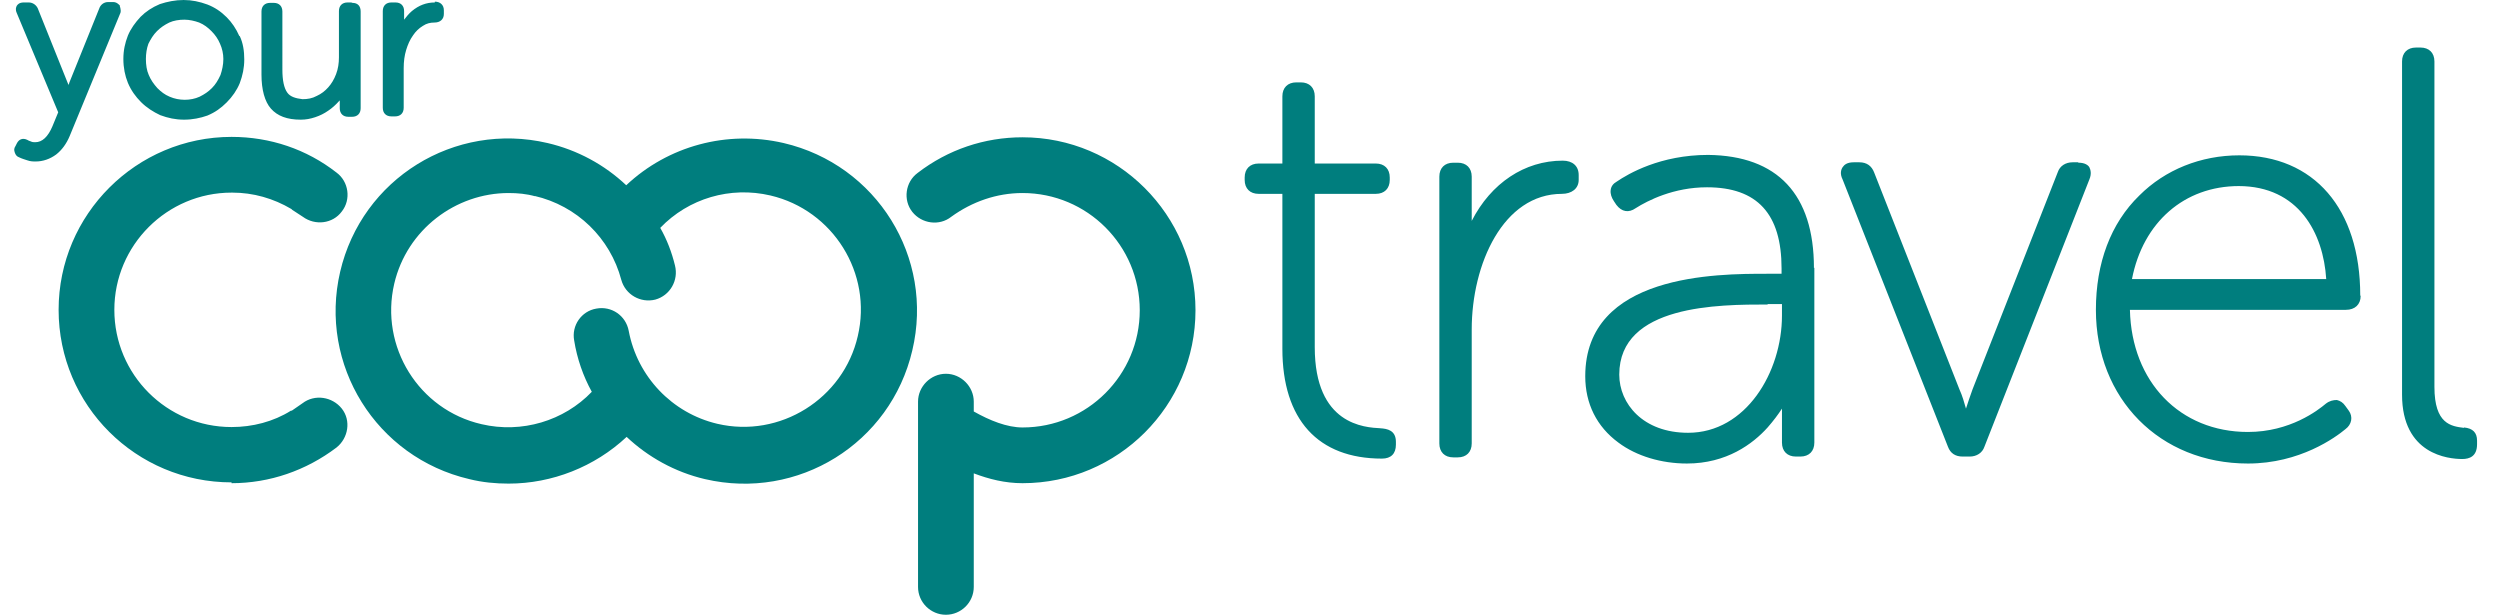
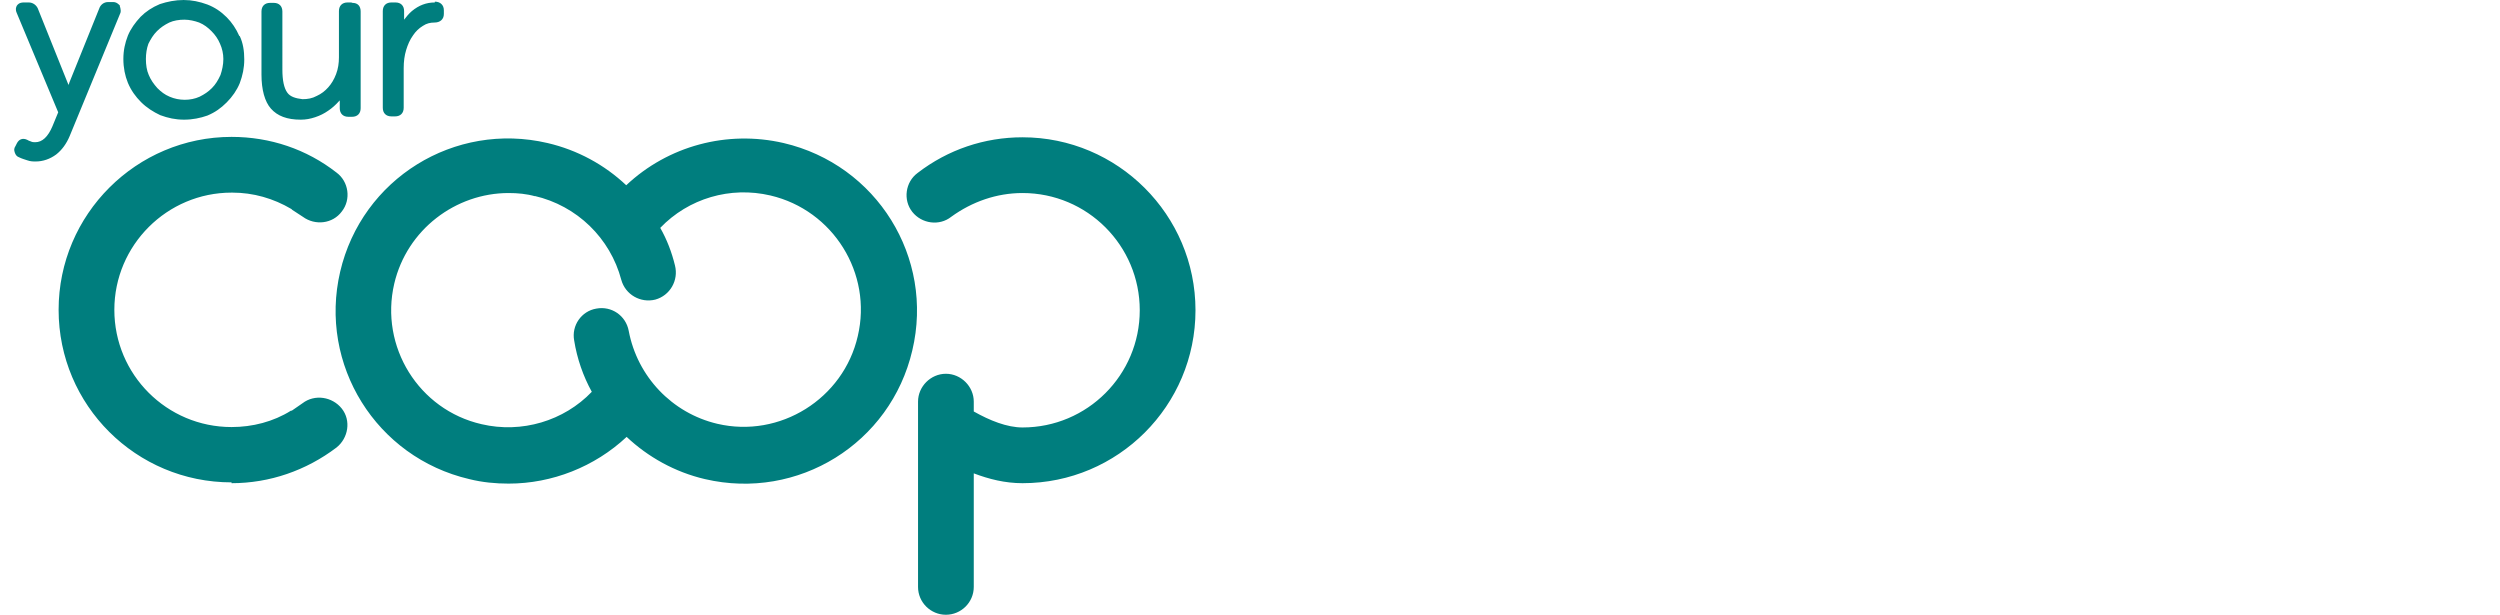
<svg xmlns="http://www.w3.org/2000/svg" id="Layer_1" width="61" height="15" viewBox="0 0 61 15">
  <defs>
    <style>.cls-1{fill:#007e7e;}</style>
  </defs>
  <g id="Page-1">
    <g id="home-page_your-co-op-travel-logo_77x19px">
      <path id="Shape" class="cls-1" d="M10.61.06c-.21,0-.39.07-.56.21-.07.06-.13.13-.19.21v-.21c0-.13-.08-.21-.21-.21h-.1c-.13,0-.21.08-.21.21v2.36c0,.13.08.21.21.21h.09c.13,0,.21-.08.21-.21v-.97c0-.16.02-.31.06-.44.04-.13.09-.25.17-.36.06-.09.14-.17.24-.23.09-.06.18-.08.28-.08.14,0,.23-.08.23-.21v-.09c0-.13-.09-.21-.22-.21M8.57.06h-.09c-.13,0-.21.08-.21.21v1.13c0,.14-.02.28-.07.41-.05.13-.11.23-.19.32-.08.09-.17.16-.28.21-.11.06-.22.08-.35.08-.17-.02-.3-.06-.37-.16-.08-.11-.12-.3-.12-.56V.28c0-.13-.08-.21-.21-.21h-.09c-.13,0-.21.08-.21.21v1.54c0,.37.08.66.23.83.16.18.39.27.73.27.12,0,.23-.02.35-.06.12-.04.22-.09.32-.16.09-.06.18-.14.26-.23,0,0,.02-.02.02-.02v.19c0,.13.08.21.21.21h.09c.13,0,.21-.08.21-.21V.28c0-.13-.07-.21-.2-.21M5.37,1.07c-.05-.12-.12-.22-.21-.31-.09-.09-.18-.16-.3-.21-.11-.04-.24-.07-.36-.07-.13,0-.26.02-.37.07-.12.06-.21.12-.3.21-.09.09-.15.19-.21.31-.04.11-.06.24-.06.37,0,.14.02.28.07.39.05.12.12.22.21.32.09.09.18.16.3.21.23.1.51.1.73,0,.12-.06.21-.12.3-.21.09-.09.15-.19.21-.32.04-.12.07-.25.07-.39,0-.13-.03-.26-.08-.37M5.85.88c.08.17.11.36.11.57s-.04.39-.11.58c-.07.17-.18.33-.32.47s-.28.24-.47.32c-.17.06-.36.1-.57.1s-.39-.04-.58-.11c-.17-.08-.33-.18-.47-.32-.13-.13-.24-.28-.32-.47-.07-.17-.11-.37-.11-.58s.04-.39.11-.57c.07-.17.18-.32.31-.46.13-.13.28-.23.47-.31.18-.06.38-.1.58-.1s.39.04.58.11c.18.07.33.17.47.31.13.13.23.28.31.46M2.92.14s.04.1.02.17l-1.24,3.01c-.08.19-.19.34-.33.45-.15.11-.32.17-.5.17-.06,0-.13,0-.21-.03-.06-.02-.13-.04-.19-.07-.06-.02-.09-.06-.11-.12-.02-.06-.02-.1.02-.16l.03-.06c.05-.1.14-.14.25-.09.03.02.06.03.09.04.04.02.07.02.11.02.17,0,.31-.13.42-.39l.14-.34L.41.32c-.04-.09-.02-.14,0-.18.02-.03.06-.08.17-.08h.12c.1,0,.18.06.22.14l.73,1.82s.02.04.02.06c0-.02.02-.04.02-.06L2.42.21c.03-.09.11-.16.22-.16h.12c.09,0,.14.06.17.09M13.06,4.79c-.21-.06-.43-.08-.65-.08-1.29,0-2.48.89-2.79,2.21-.36,1.54.6,3.08,2.13,3.43.98.23,2.01-.08,2.69-.79-.21-.38-.36-.81-.43-1.25-.07-.37.18-.72.54-.78.37-.07.72.17.79.54.21,1.12,1.06,2.01,2.16,2.27,1.53.36,3.08-.61,3.43-2.14.36-1.53-.6-3.07-2.13-3.43-.98-.23-2,.07-2.69.79.16.28.28.59.36.92.09.36-.12.73-.48.83-.36.09-.73-.12-.83-.48-.27-1.02-1.08-1.81-2.12-2.05M15.29,10.66c-.78.73-1.82,1.14-2.88,1.14-.32,0-.64-.03-.96-.11-2.27-.53-3.68-2.79-3.15-5.06.53-2.27,2.79-3.67,5.06-3.14.73.17,1.39.53,1.92,1.03,1.02-.96,2.46-1.35,3.84-1.03,2.27.53,3.68,2.79,3.14,5.06-.53,2.27-2.79,3.67-5.06,3.14-.73-.17-1.39-.54-1.91-1.03M23.76,14.32c0,.38-.31.68-.68.68s-.68-.3-.68-.68v-4.52c0-.37.31-.68.68-.68s.68.31.68.68v.24c.39.22.81.39,1.19.39,1.58,0,2.86-1.28,2.86-2.86s-1.28-2.86-2.86-2.86c-.63,0-1.23.21-1.74.58-.29.23-.72.17-.95-.12-.23-.29-.17-.73.13-.95.74-.57,1.63-.87,2.56-.87,2.32,0,4.22,1.89,4.22,4.22s-1.89,4.22-4.22,4.22c-.43,0-.82-.1-1.19-.24v2.77ZM5.65,11.79h0c.93,0,1.82-.31,2.56-.87.29-.23.36-.66.13-.95-.23-.29-.66-.36-.96-.13l-.26.18h-.02c-.43.27-.94.4-1.45.4h0c-1.58,0-2.86-1.28-2.86-2.86s1.29-2.86,2.86-2.86h.02c.51,0,1,.14,1.44.4l.02.02.26.17c.3.22.73.17.95-.13.23-.29.17-.73-.13-.95-.73-.57-1.62-.87-2.56-.87h0,0c-2.32,0-4.22,1.89-4.22,4.22s1.89,4.21,4.22,4.21c0,0,0,0,0,0Z" />
-       <path id="Shape-2" class="cls-1" d="M38.52,4.26v.13c0,.21-.17.34-.41.34-1.43,0-2.2,1.71-2.2,3.31v2.78c0,.21-.13.34-.34.34h-.11c-.21,0-.34-.13-.34-.34v-6.51c0-.21.13-.34.34-.34h.11c.21,0,.34.13.34.34v1.08c.47-.92,1.29-1.47,2.22-1.47.24,0,.39.13.39.35ZM44.27,6.53v4.27c0,.21-.13.34-.34.34h-.11c-.21,0-.34-.13-.34-.34v-.69c0-.06,0-.09,0-.14-.09.14-.21.3-.35.46-.36.4-1,.88-1.97.88-.62,0-1.23-.18-1.67-.51-.53-.39-.81-.95-.81-1.62,0-2.5,3.22-2.5,4.43-2.5h.36v-.13c0-1.33-.59-1.98-1.82-1.98-.81,0-1.44.32-1.74.51-.17.12-.34.09-.47-.08h0s-.06-.09-.06-.09c-.06-.09-.09-.18-.08-.27s.06-.16.15-.21c.28-.19,1.06-.65,2.23-.65,1.69.02,2.58.96,2.58,2.76ZM43.13,7.43c-1.18,0-3.62,0-3.62,1.71,0,.71.58,1.42,1.68,1.42,1.41,0,2.29-1.48,2.29-2.86v-.28h-.35ZM33.69,10.45c-.39-.02-1.61-.08-1.61-1.98v-3.74h1.49c.21,0,.34-.13.34-.34v-.06c0-.21-.13-.34-.34-.34h-1.49v-1.64c0-.21-.13-.34-.34-.34h-.11c-.21,0-.34.13-.34.34v1.64h-.58c-.21,0-.34.13-.34.34v.06c0,.21.13.34.34.34h.58v3.78c0,1.73.87,2.68,2.43,2.68.22,0,.34-.12.34-.34v-.07c0-.28-.21-.32-.38-.33ZM60.12,10.44c-.31-.04-.72-.09-.72-1V1.5c0-.21-.13-.34-.34-.34h-.11c-.21,0-.34.13-.34.34v8.13c0,1.46,1.13,1.57,1.47,1.57.17,0,.36-.06.36-.36v-.09c0-.19-.1-.3-.32-.32ZM50.7,3.96h-.13c-.17,0-.31.09-.36.24l-2.08,5.3c-.06.16-.11.32-.16.47-.04-.14-.09-.32-.16-.47l-2.08-5.29c-.06-.16-.18-.25-.36-.25h-.14c-.16,0-.23.06-.27.12-.04.06-.07.16,0,.3l2.57,6.52c.06.16.18.24.36.24h.17c.17,0,.31-.09.36-.24l2.56-6.52c.06-.14.03-.24,0-.3-.03-.05-.11-.11-.26-.11ZM57.6,7.22c0,.21-.14.34-.36.34h-5.27c.04,1.76,1.22,2.98,2.88,2.98,1.03,0,1.71-.53,1.9-.69.09-.07.18-.09.27-.09.08.02.15.06.21.15l.08.11c.11.15.07.34-.08.45-.24.2-1.11.84-2.38.84-2.15,0-3.71-1.58-3.71-3.75,0-1.14.36-2.11,1.06-2.79.63-.63,1.5-.98,2.44-.98,1.82,0,2.95,1.3,2.95,3.42ZM54.63,4.54c-1.33,0-2.34.88-2.61,2.27h4.74c-.07-1.12-.67-2.27-2.14-2.27Z" />
    </g>
  </g>
</svg>